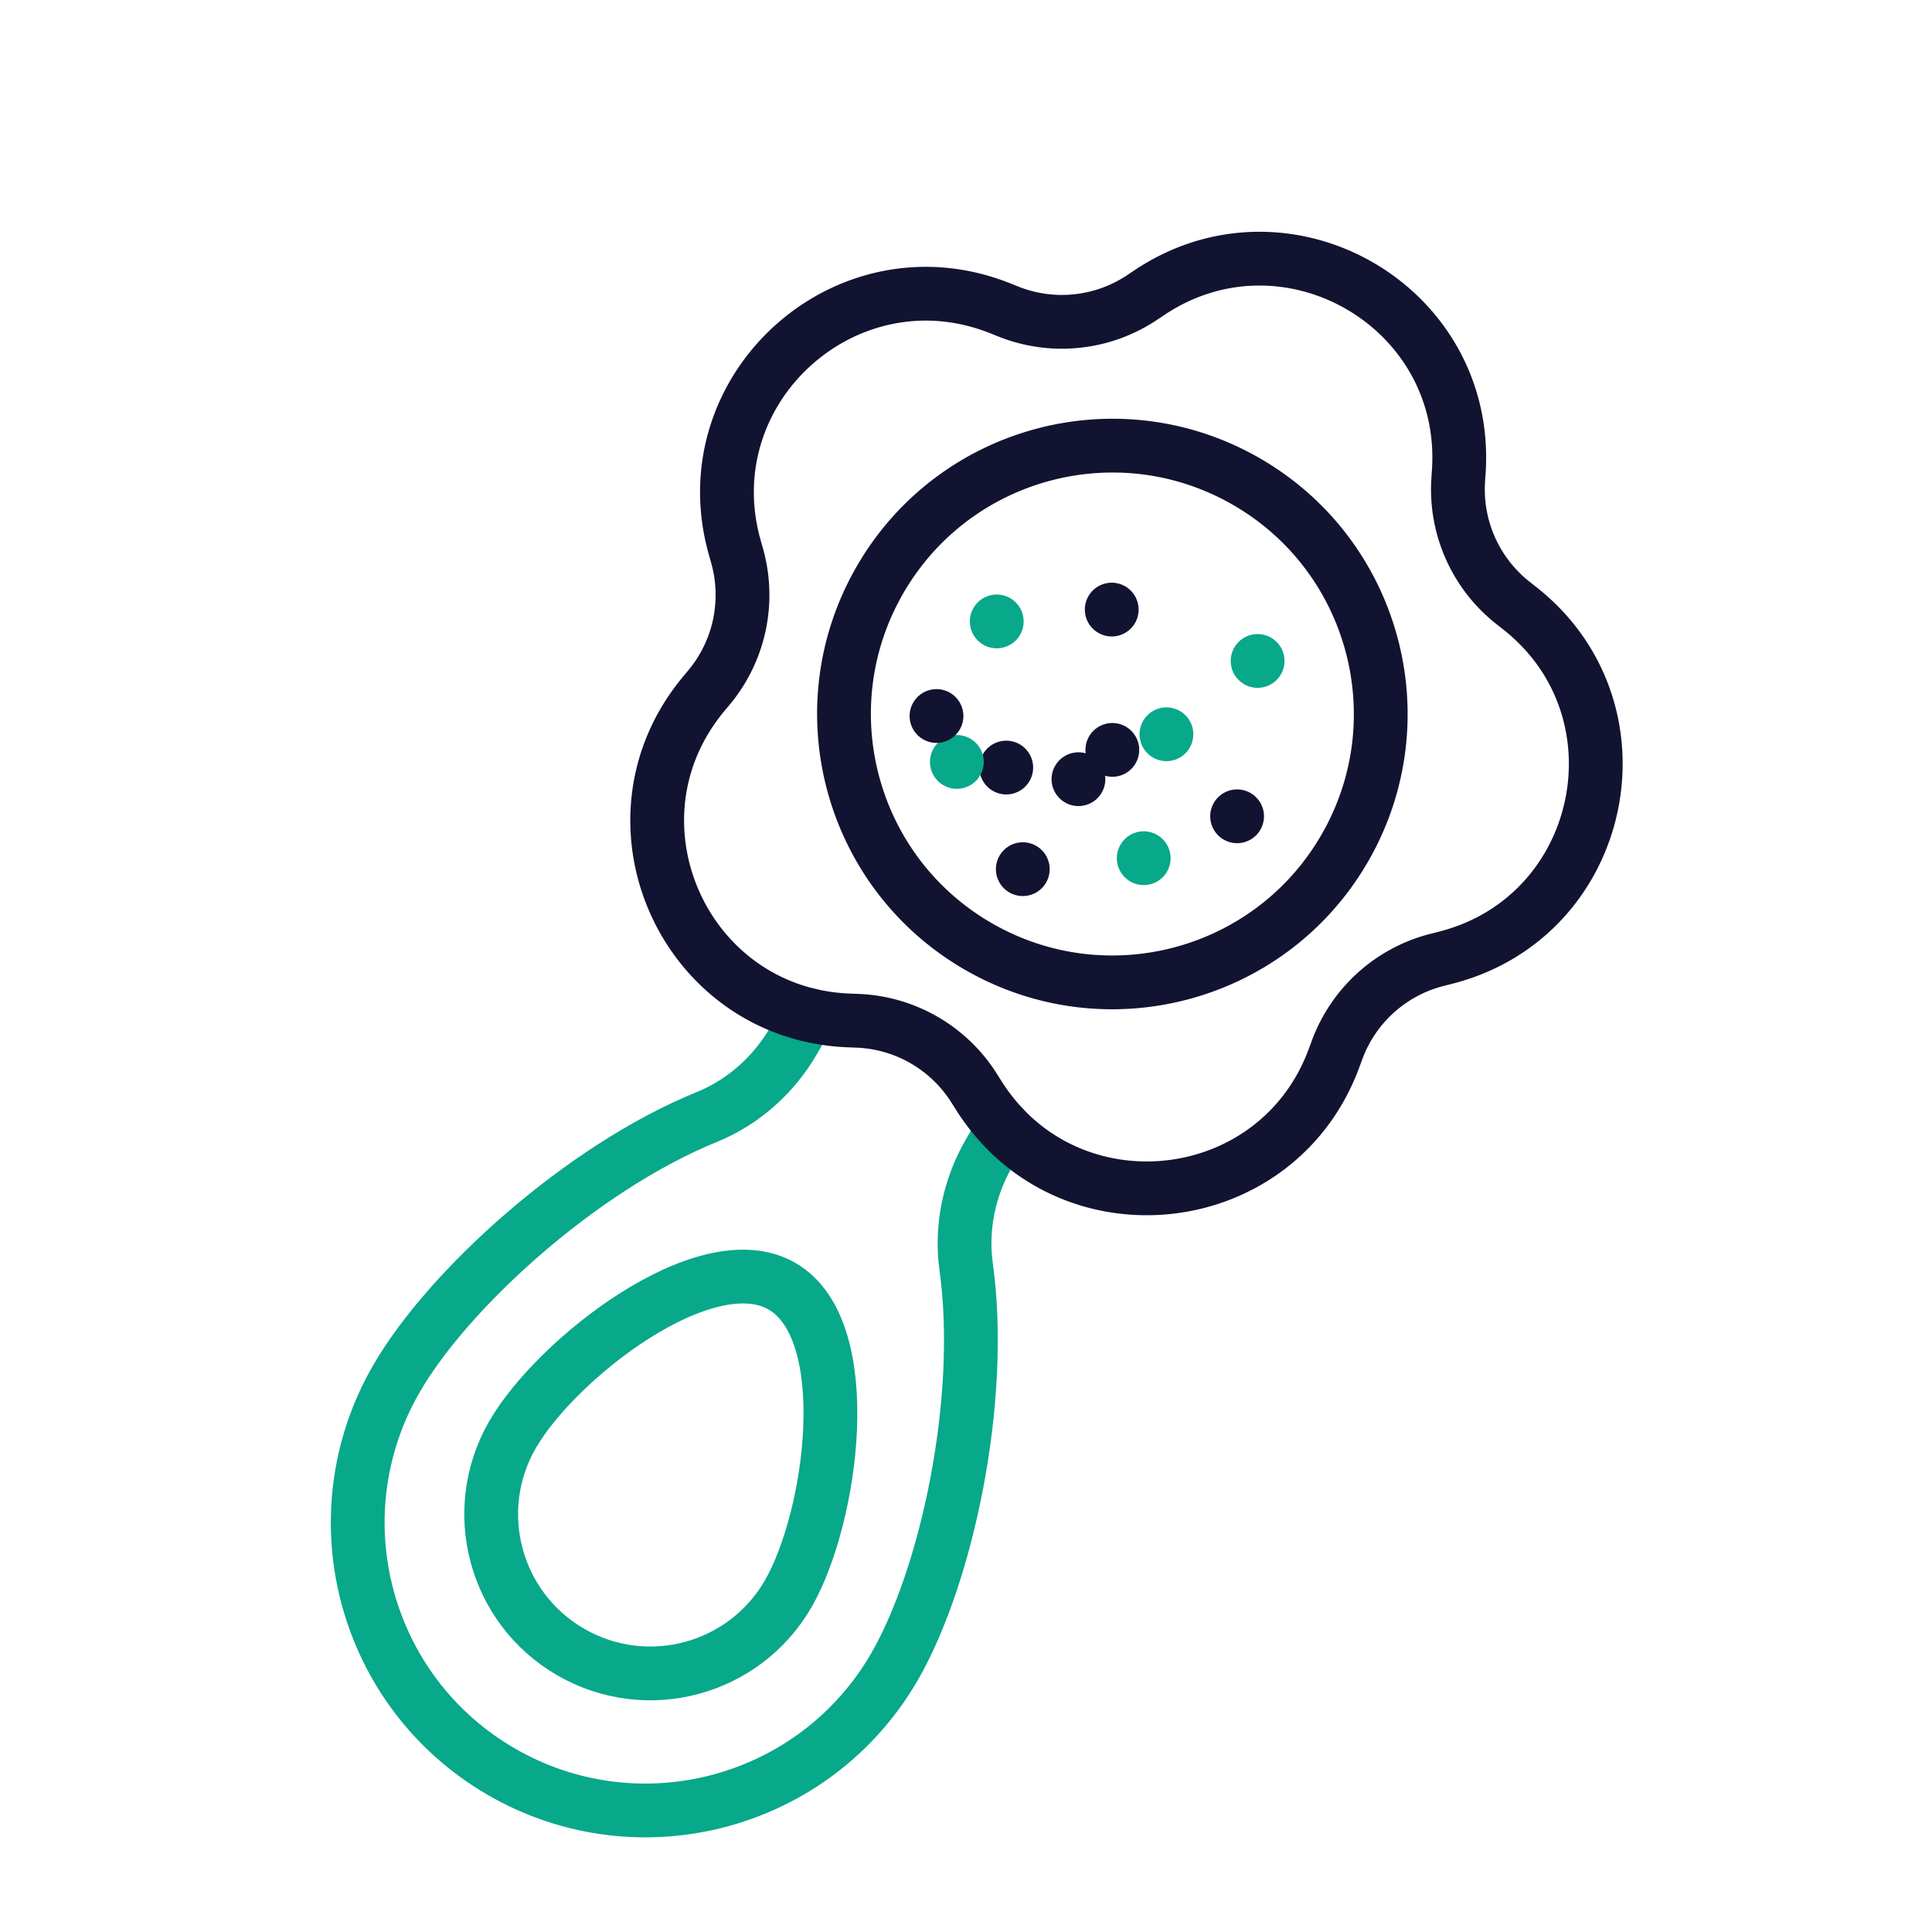
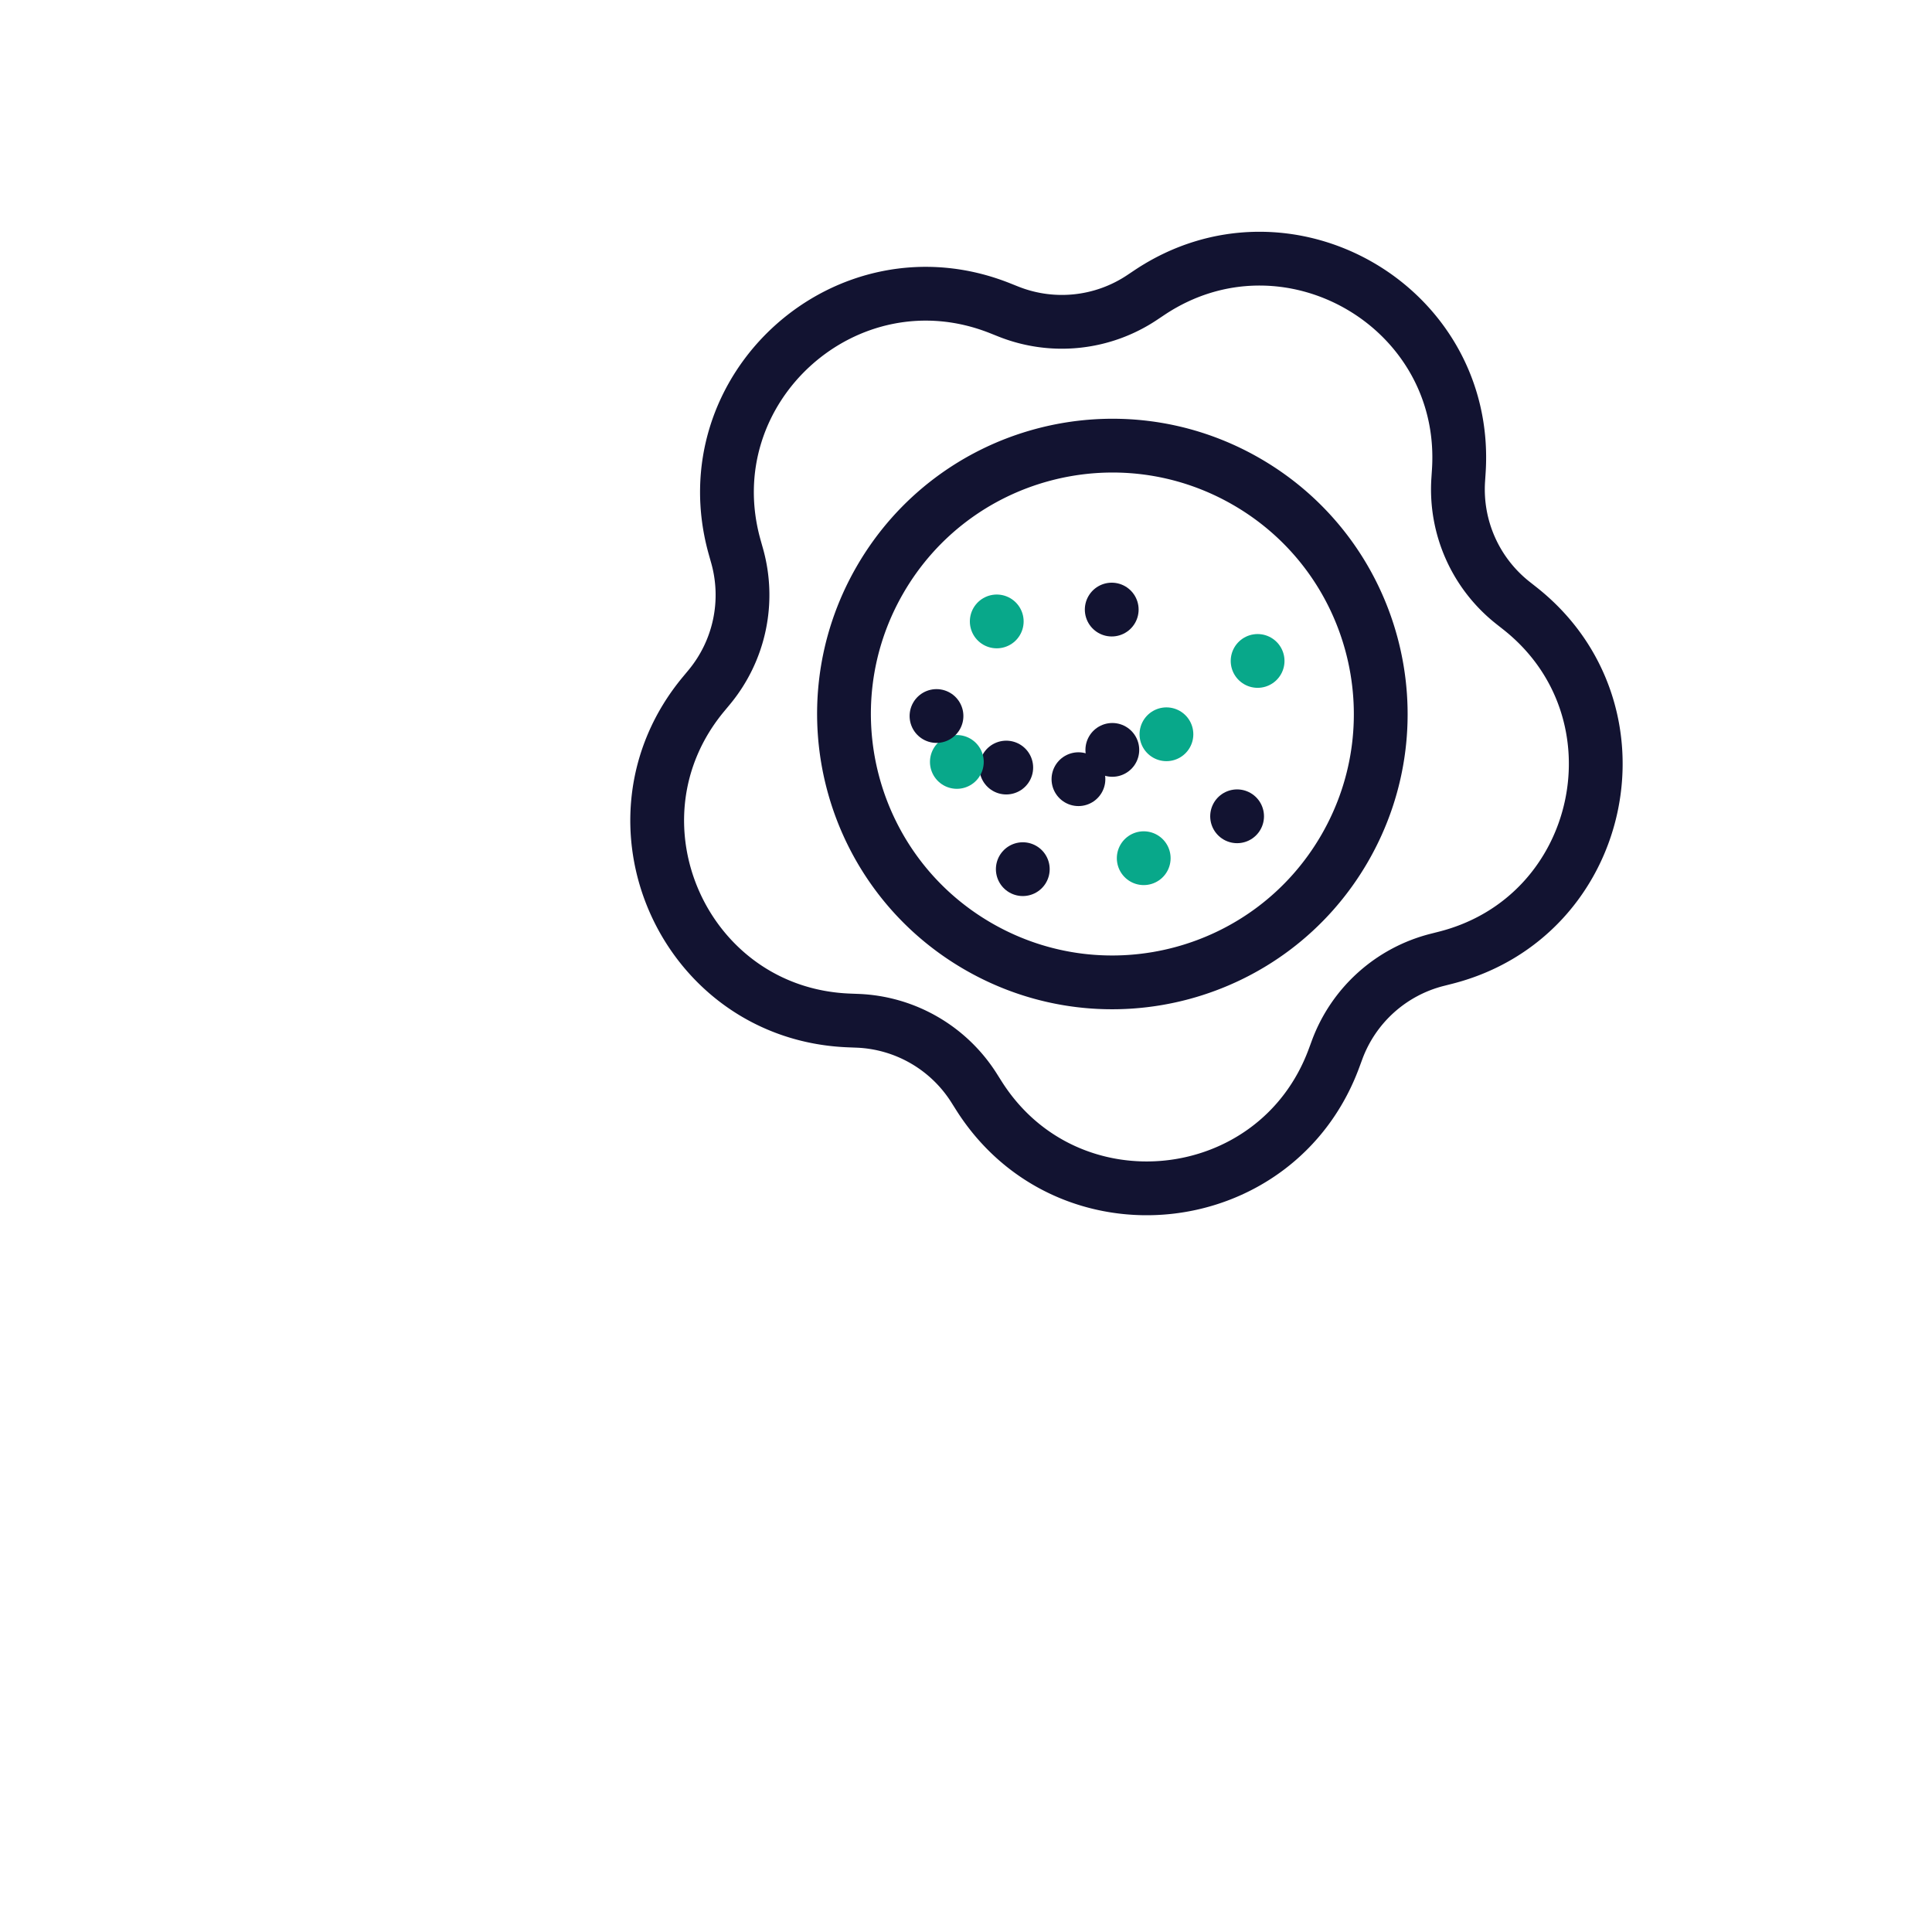
<svg xmlns="http://www.w3.org/2000/svg" width="430" height="430" viewbox="0 0 430 430">
  <g clip-path="url(#a)" id="gid1">
    <g fill="none" stroke-linecap="round" stroke-linejoin="round" stroke-width="11.97" clip-path="url(#b)" style="display:block" id="gid2">
      <path stroke="#08A88A" d="M0 0s0 0 0 0" class="secondary" style="display:block" transform="translate(221.843 138.309)" id="pid1" />
      <path stroke="#121331" d="M0 0s0 0 0 0" class="primary" style="display:block" transform="translate(223.959 170.834)" id="pid2" />
      <path stroke="#08A88A" d="M0 0s0 0 0 0" class="secondary" style="display:block" transform="translate(212.964 169.579)" id="pid3" />
      <path stroke="#08A88A" d="M0 0s0 0 0 0" class="secondary" style="display:block" transform="translate(279.902 147.104)" id="pid4" />
      <path stroke="#121331" d="M0 0s0 0 0 0" class="primary" style="display:block" transform="translate(247.434 135.671)" id="pid5" />
      <path stroke="#08A88A" d="M0 0s0 0 0 0" class="secondary" style="display:block" transform="translate(254.555 191.007)" id="pid6" />
      <path stroke="#121331" d="M0 0s0 0 0 0" class="primary" style="display:block" transform="translate(275.338 181.68)" id="pid7" />
      <path stroke="#121331" d="M0 0s0 0 0 0" class="primary" style="display:block" transform="translate(247.567 166.901)" id="pid8" />
      <path stroke="#121331" d="M0 0s0 0 0 0" class="primary" style="display:block" transform="translate(240.027 173.42)" id="pid9" />
      <path stroke="#121331" d="M0 0s0 0 0 0" class="primary" style="display:block" transform="translate(227.64 193.447)" id="pid10" />
      <path stroke="#121331" d="M0 0s0 0 0 0" class="primary" style="display:block" transform="translate(208.434 159.361)" id="pid11" />
      <path stroke="#08A88A" d="M0 0s0 0 0 0" class="secondary" style="display:block" transform="translate(259.61 163.424)" id="pid12" />
      <g style="display:block" id="gid3">
-         <path stroke="#08A88A" d="m223.4 250.957-3.238 5.608c-4.432 7.677-6.344 16.594-5.129 25.374 4.122 29.687-4.352 68.937-15.927 88.985-17.685 30.632-56.841 41.115-87.463 23.435-30.622-17.68-41.12-56.831-23.435-87.463 11.575-20.048 41.328-47.011 69.099-58.285 8.211-3.337 14.978-9.453 19.41-17.13l3.238-5.607m-4.528 128.856c9.782-16.943 15.565-58.678-1.378-68.46-16.943-9.782-50.196 16.093-59.978 33.036-9.782 16.943-3.977 38.608 12.966 48.39 16.943 9.782 38.608 3.977 48.39-12.966z" class="secondary" id="pid13" />
        <path stroke="#121331" d="M299.297 188.776c-16.491 28.564-53.016 38.35-81.58 21.859s-38.351-53.016-21.86-81.58 53.016-38.35 81.58-21.859 38.351 53.016 21.86 81.58zM255.823 65.125l-1.626 1.086a32.163 32.163 0 0 1-29.771 3.129l-1.816-.724c-34.132-13.605-69.049 17.834-59.086 53.201l.53 1.882a32.165 32.165 0 0 1-6.224 29.281l-1.25 1.504c-23.487 28.257-4.376 71.18 32.339 72.634l1.954.077a32.166 32.166 0 0 1 25.924 14.968l1.044 1.653c19.617 31.069 66.345 26.158 79.073-8.311l.677-1.834a32.163 32.163 0 0 1 22.246-20.03l1.895-.482c35.61-9.056 45.38-55.014 16.531-77.771l-1.536-1.211a32.164 32.164 0 0 1-12.175-27.347l.127-1.951c2.392-36.666-38.298-60.158-68.856-39.754z" class="primary" id="pid14" />
      </g>
    </g>
  </g>
</svg>